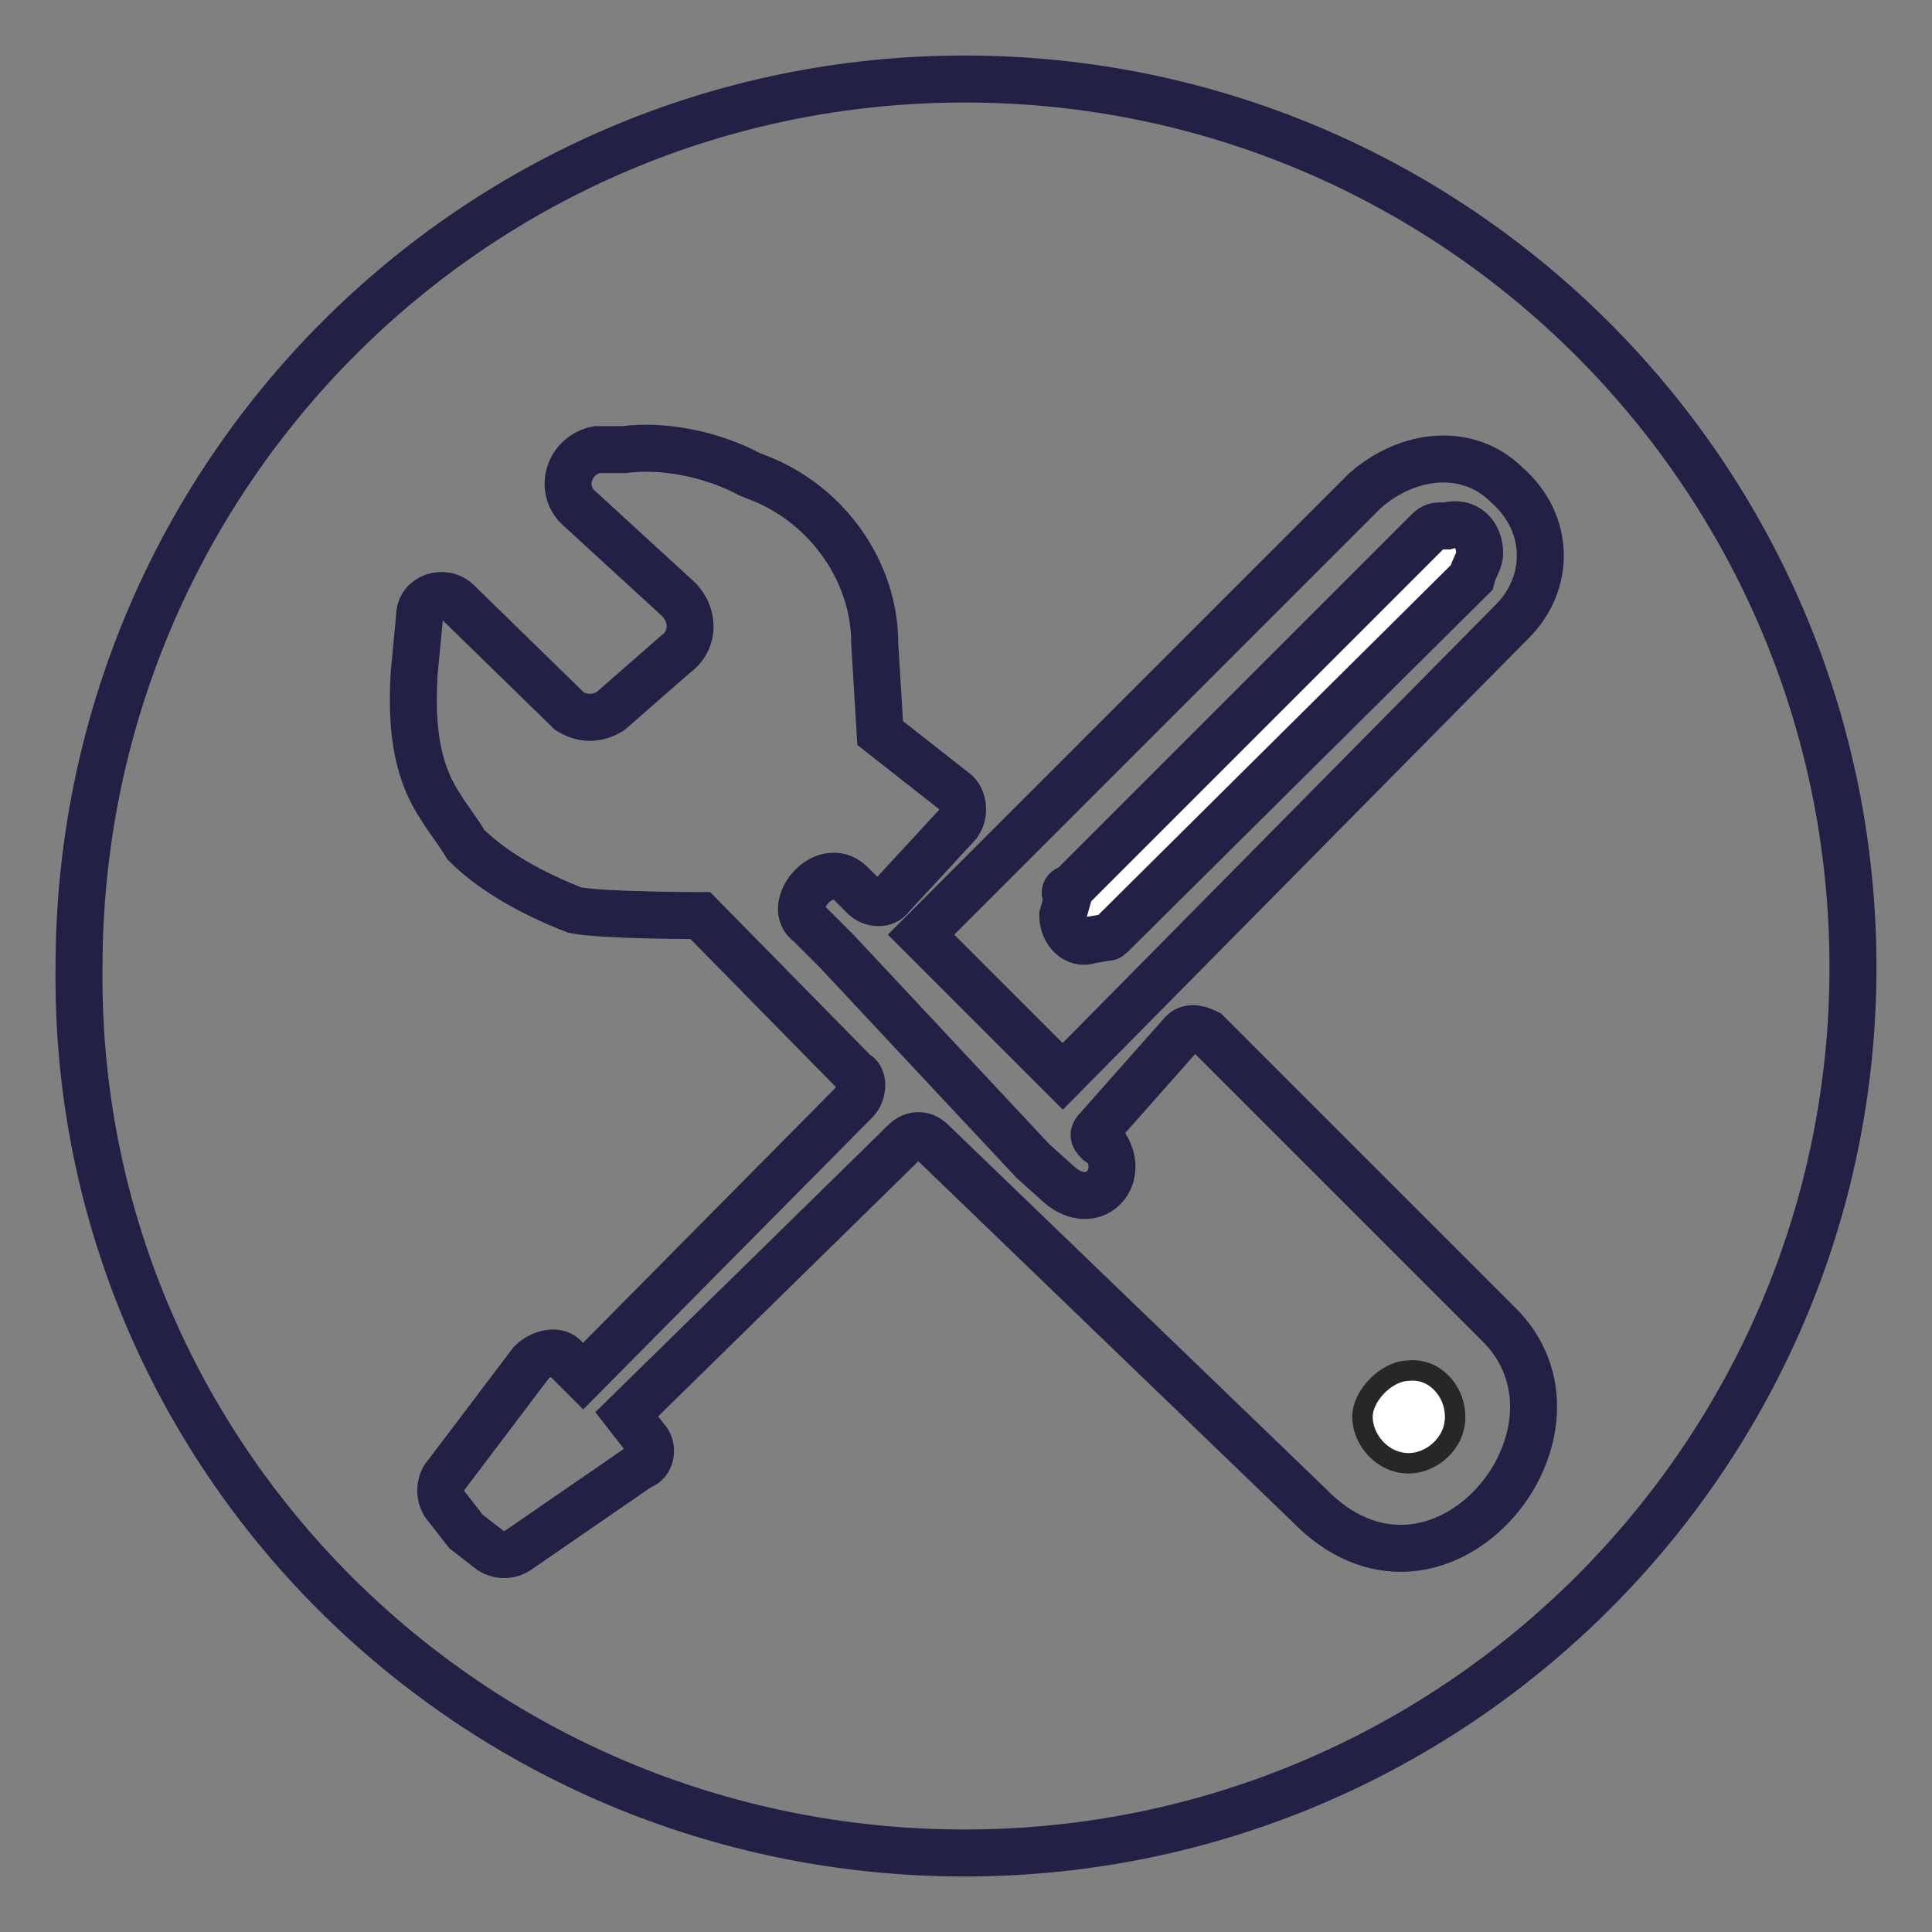
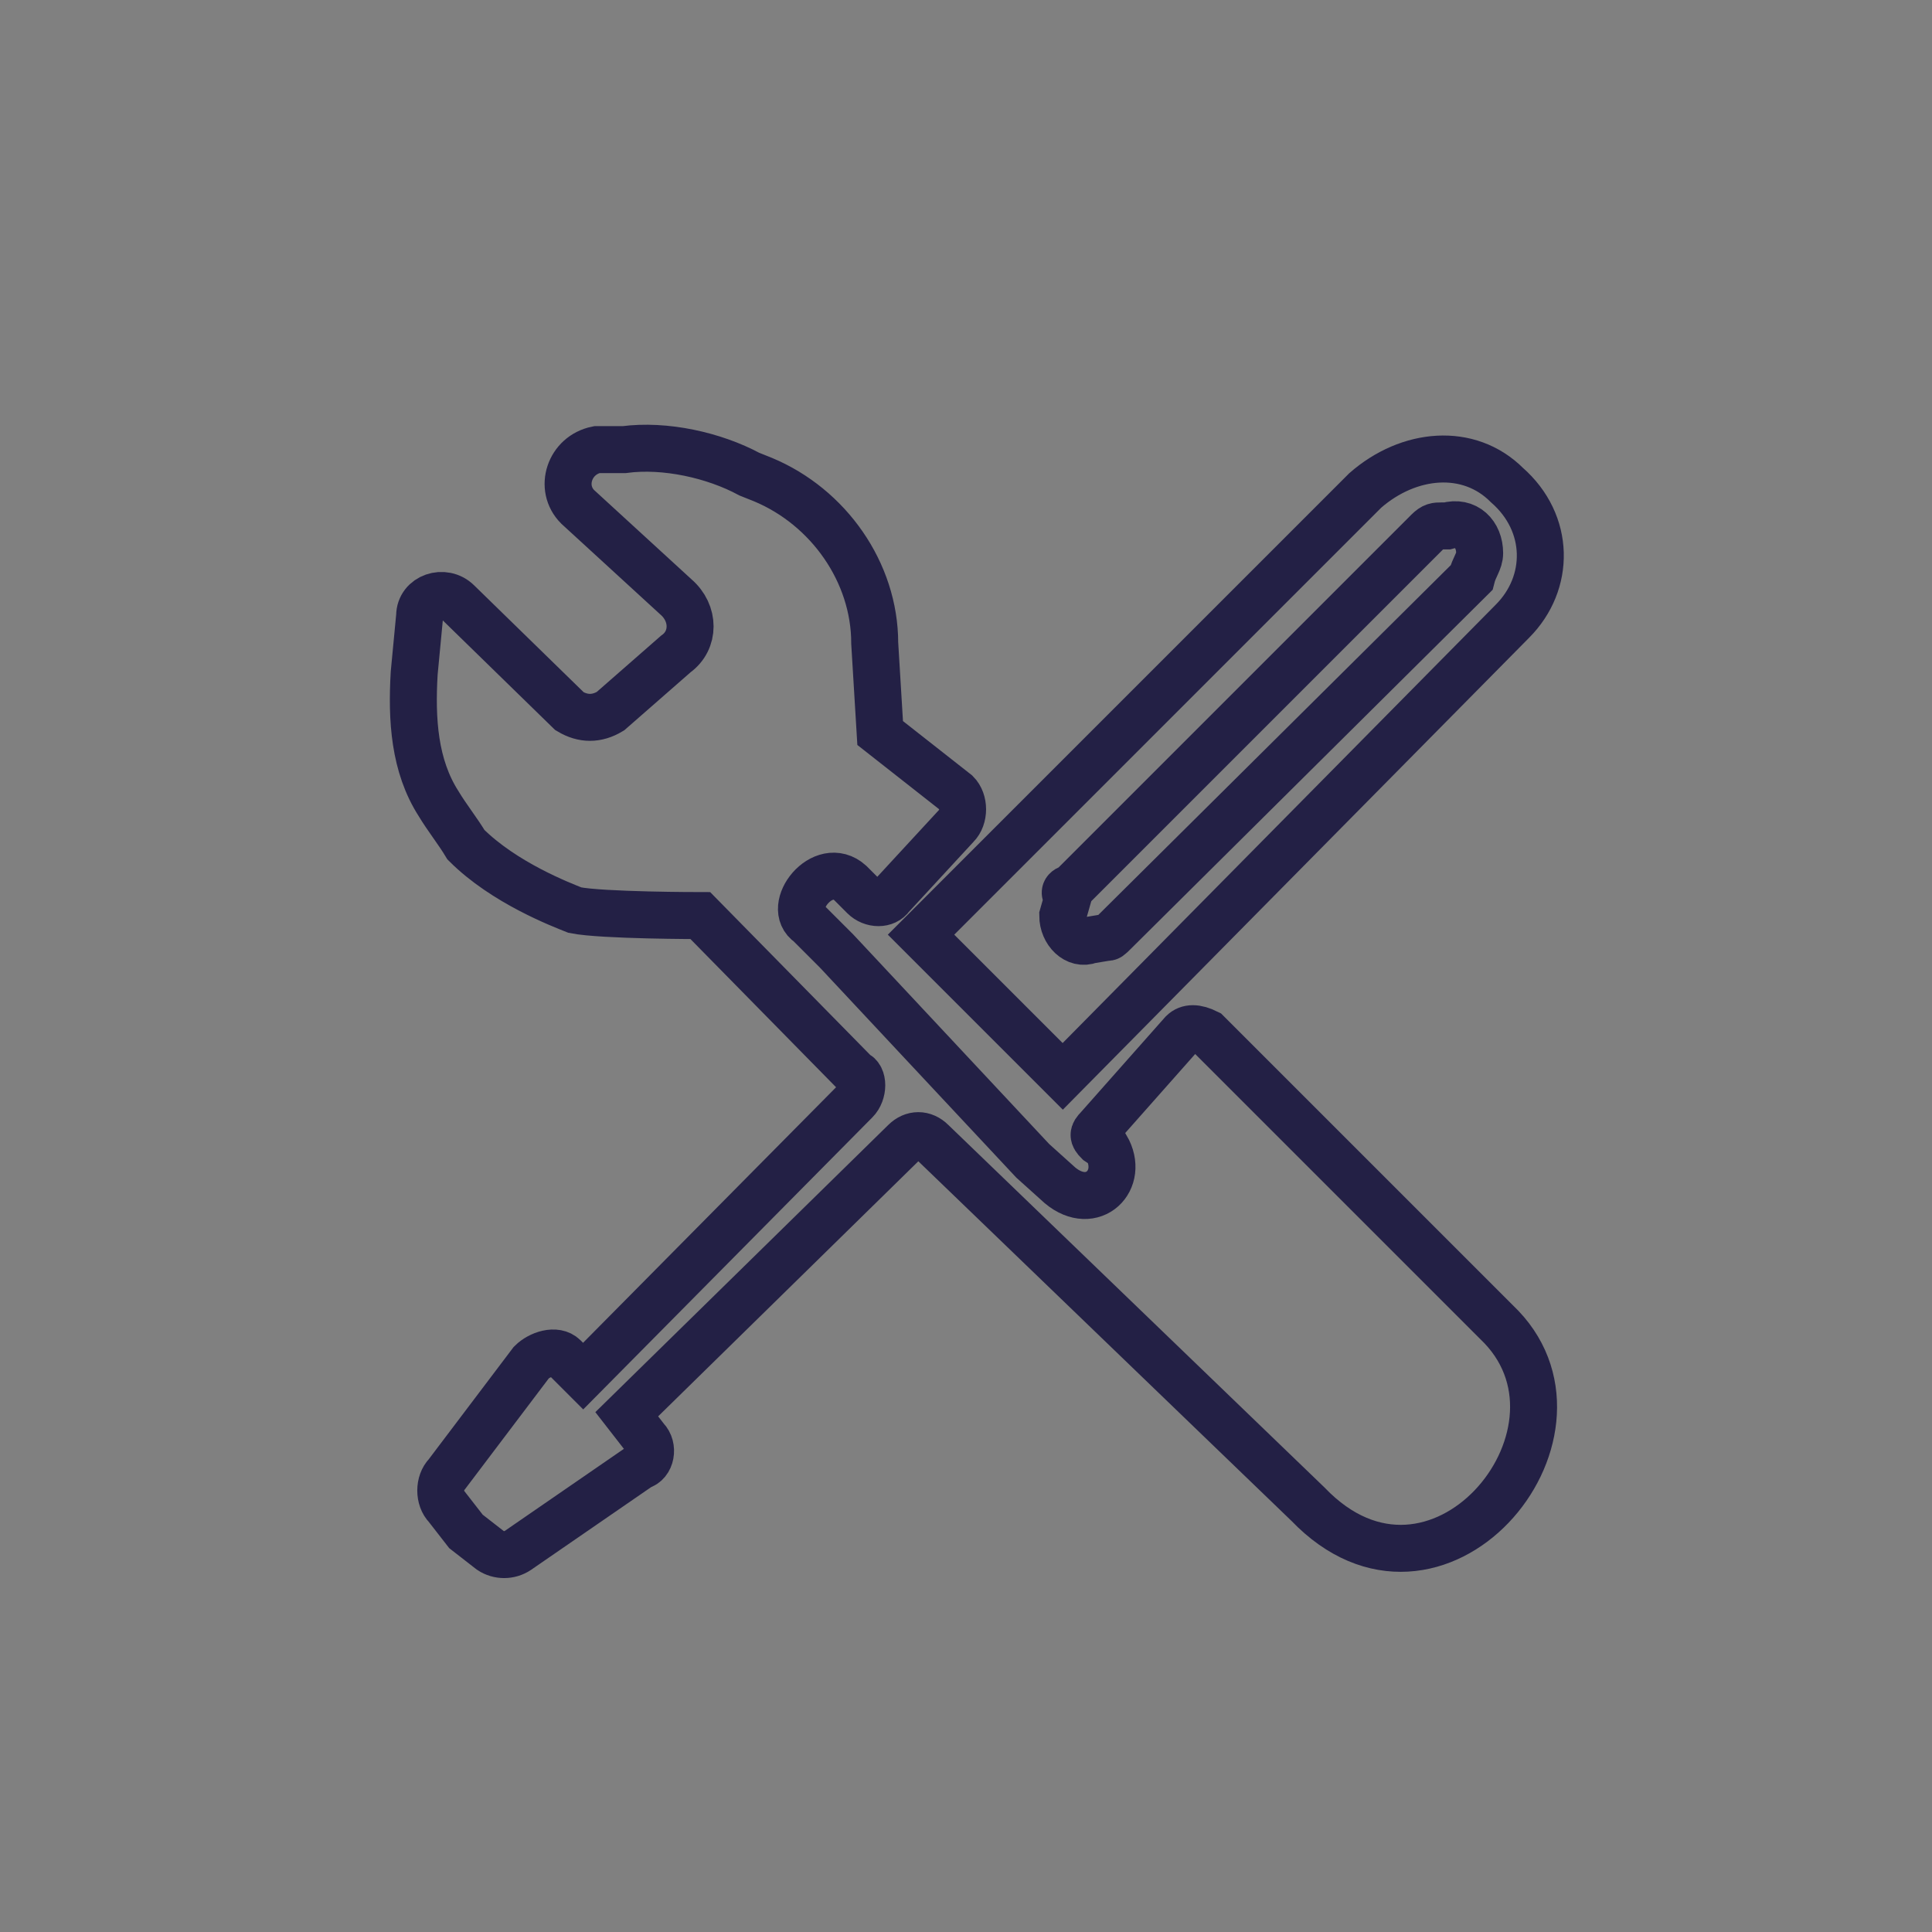
<svg xmlns="http://www.w3.org/2000/svg" version="1.1" id="Ebene_1" x="0px" y="0px" viewBox="0 0 70.9 70.9" style="enable-background:new 0 0 70.9 70.9;" xml:space="preserve">
  <rect x="0" y="0" width="70.9" height="70.9" fill="#808080" stroke="none" />
  <style type="text/css">
	.st0{fill:none;stroke:#F5F5F5;stroke-width:0.709;stroke-linejoin:round;stroke-miterlimit:10;}
	.st1{fill:none;stroke:#F5F5F5;stroke-width:0.709;stroke-linecap:round;stroke-linejoin:round;stroke-miterlimit:10;}
	.st2{fill:none;stroke:#F5F5F5;stroke-width:0.992;}
	.st3{fill:none;stroke:#F5F5F5;stroke-width:0.992;stroke-linecap:round;stroke-linejoin:round;stroke-miterlimit:10;}
	.st4{fill:none;stroke:#232045;}
	.st5{fill:#2E2E2E;}
	.st6{fill:#312F55;}
	.st7{fill:none;stroke:#312F55;stroke-width:0.75;stroke-miterlimit:10;}
	.st8{fill:none;stroke:#232045;stroke-width:0.75;stroke-miterlimit:10;}
	.st9{opacity:0.14;enable-background:new    ;}
	.st10{fill:#333254;}
	.st11{fill:none;stroke:#333254;stroke-width:0.3;stroke-miterlimit:10;}
	.st12{fill:none;}
	.st13{clip-path:url(#SVGID_00000069382315712185840630000014277043408812650939_);fill:#272447;}
	.st14{fill:none;stroke:#272447;stroke-width:0.75;stroke-linecap:round;stroke-linejoin:round;stroke-miterlimit:10;}
	.st15{fill:none;stroke:#272447;}
	.st16{clip-path:url(#SVGID_00000127723890006378438630000010797537366015421831_);}
	.st17{fill:none;stroke:#312F55;stroke-width:0.75;stroke-linecap:round;stroke-linejoin:round;stroke-miterlimit:10;}
	.st18{fill:#232045;}
	.st19{fill:none;stroke:#232045;stroke-width:0.25;stroke-miterlimit:10;}
	.st20{fill:none;stroke:#232045;stroke-width:0.17;stroke-miterlimit:10;}
	.st21{fill:none;stroke:#312F55;stroke-width:0.75;stroke-linecap:round;stroke-miterlimit:10;}
	.st22{fill:none;stroke:#333254;}
	.st23{fill:none;stroke:#2E2E2B;stroke-width:0.75;stroke-miterlimit:10;}
	.st24{fill:none;stroke:#181819;stroke-width:0.75;stroke-miterlimit:10;}
	.st25{clip-path:url(#SVGID_00000107567640358027275480000002594325783744607674_);fill:none;stroke:#232045;}
	.st26{clip-path:url(#SVGID_00000078017370504211023170000011835071303374933922_);fill:none;stroke:#232045;}
	.st27{fill:none;stroke:#232045;stroke-width:0.3;stroke-miterlimit:10;}
	.st28{fill:none;stroke:#272727;stroke-width:0.75;stroke-miterlimit:10;}
	.st29{fill:#FFFFFF;}
	.st30{fill:none;stroke:#1E1D1C;stroke-width:0.75;stroke-miterlimit:10;}
	.st31{fill:none;stroke:#08080A;stroke-width:0.75;stroke-miterlimit:10;}
	.st32{fill:none;stroke:#000000;stroke-width:0.75;stroke-miterlimit:10;}
	.st33{clip-path:url(#SVGID_00000026142215396634889350000001823023993765626797_);fill:none;stroke:#232045;}
	.st34{clip-path:url(#SVGID_00000093138217827579768690000011324454206500500103_);fill:none;stroke:#232045;}
	.st35{fill:none;stroke:#333254;stroke-width:0.216;stroke-miterlimit:10;}
	.st36{clip-path:url(#SVGID_00000179606240796992958500000000332574288832178590_);fill:#333254;}
	
		.st37{clip-path:url(#SVGID_00000161612637726332028980000003667229067999525527_);fill:none;stroke:#333254;stroke-width:0.216;stroke-miterlimit:10;}
	.st38{clip-path:url(#SVGID_00000041992938169410244200000014581919247394677902_);fill:#333254;}
	
		.st39{clip-path:url(#SVGID_00000017489161405517604320000018397202636229100680_);fill:none;stroke:#333254;stroke-width:0.216;stroke-miterlimit:10;}
	.st40{clip-path:url(#SVGID_00000178197355426265563000000010489241276722109119_);fill:#333254;}
	
		.st41{clip-path:url(#SVGID_00000066488923314187416190000015944506827289043120_);fill:none;stroke:#333254;stroke-width:0.216;stroke-miterlimit:10;}
	.st42{clip-path:url(#SVGID_00000039812654894832511880000015064764612190982559_);fill:#333254;}
	
		.st43{clip-path:url(#SVGID_00000072256888834386806660000001616531132037963658_);fill:none;stroke:#333254;stroke-width:0.216;stroke-miterlimit:10;}
	.st44{clip-path:url(#SVGID_00000052068752065314144510000011703882133772154537_);fill:#333254;}
	
		.st45{clip-path:url(#SVGID_00000039106537626742425570000017905843526153897914_);fill:none;stroke:#333254;stroke-width:0.216;stroke-miterlimit:10;}
	.st46{clip-path:url(#SVGID_00000016772931815076184990000001684365515306585497_);fill:#333254;}
	
		.st47{clip-path:url(#SVGID_00000183214635436824113110000011209679638820022719_);fill:none;stroke:#333254;stroke-width:0.216;stroke-miterlimit:10;}
	.st48{clip-path:url(#SVGID_00000011002368020369016500000003924449695772027806_);fill:#333254;}
	
		.st49{clip-path:url(#SVGID_00000095315583993266702340000001279515148955914677_);fill:none;stroke:#333254;stroke-width:0.216;stroke-miterlimit:10;}
	.st50{clip-path:url(#SVGID_00000176039941663665167350000008362722051107583912_);fill:#333254;}
	.st51{clip-path:url(#SVGID_00000121978853901022741700000006234201290704913851_);fill:#333254;}
	
		.st52{clip-path:url(#SVGID_00000011000063898291305330000005218990615565349262_);fill:none;stroke:#333254;stroke-width:0.216;stroke-miterlimit:10;}
	.st53{fill:none;stroke:#333254;stroke-width:0.75;stroke-miterlimit:10;}
	.st54{fill:none;stroke:#000000;stroke-linecap:round;stroke-linejoin:round;stroke-miterlimit:10;}
	.st55{clip-path:url(#SVGID_00000046301885507509665360000007909014625056191620_);fill:#2E2E2E;}
	.st56{clip-path:url(#SVGID_00000091709064871645899100000008824275027945633172_);fill:#2E2E2E;}
	.st57{clip-path:url(#SVGID_00000098193449806918618020000017012805959654415257_);fill:#2E2E2E;}
	.st58{clip-path:url(#SVGID_00000099621248562622378250000000668827268282144946_);fill:#2E2E2E;}
	.st59{clip-path:url(#SVGID_00000094609759620176385880000003621406126085650359_);fill:#2E2E2E;}
	.st60{fill:none;stroke:#000000;stroke-width:0.75;stroke-linecap:round;stroke-linejoin:round;stroke-miterlimit:10;}
	.st61{fill:none;stroke:#232045;stroke-width:0.992;}
	.st62{fill:none;stroke:#232045;stroke-width:2.835;stroke-miterlimit:10;}
	.st63{fill:none;stroke:#232045;stroke-width:2.835;stroke-linecap:round;stroke-linejoin:round;}
	.st64{fill:none;stroke:#232045;stroke-width:2.376;stroke-linecap:round;stroke-linejoin:round;}
	.st65{fill:none;stroke:#232045;stroke-width:0.676;stroke-miterlimit:10;}
	.st66{fill:none;stroke:#232045;stroke-width:0.676;stroke-linecap:round;stroke-linejoin:round;}
	.st67{fill:none;stroke:#232045;stroke-width:0.566;stroke-linecap:round;stroke-linejoin:round;}
	.st68{fill:none;stroke:#232045;stroke-width:2.835;stroke-linecap:round;stroke-miterlimit:10;}
	.st69{fill:none;stroke:#232045;stroke-width:1.001;}
	.st70{fill:none;stroke:#232045;stroke-width:0.796;stroke-linecap:round;}
	.st71{fill:none;stroke:#232045;stroke-width:1.001;stroke-linecap:round;}
	.st72{fill:none;stroke:#232045;stroke-width:0.796;}
	.st73{fill:none;stroke:#232045;stroke-width:0.372;stroke-linecap:round;}
	.st74{fill:none;stroke:#232045;stroke-width:1.417;}
	.st75{fill:none;stroke:#232045;stroke-width:2.126;stroke-linejoin:round;}
	.st76{fill:none;stroke:#232045;stroke-width:1.724;}
	.st77{fill:none;stroke:#232045;stroke-width:1.372;stroke-linecap:round;}
	.st78{fill:none;stroke:#232045;stroke-width:1.724;stroke-linecap:round;}
	.st79{fill:none;stroke:#232045;stroke-width:1.372;}
	.st80{fill:none;stroke:#232045;stroke-width:0.641;stroke-linecap:round;}
	.st81{fill:none;stroke:#232045;stroke-width:2.442;}
	.st82{fill:none;stroke:#232045;stroke-width:3.663;stroke-linejoin:round;}
	.st83{fill:none;stroke:#232045;stroke-width:1.417;stroke-miterlimit:10;}
	.st84{fill:none;stroke:#232045;stroke-width:1.355;stroke-linecap:round;stroke-linejoin:round;}
	.st85{fill:none;stroke:#232045;stroke-width:1.136;stroke-linecap:round;stroke-linejoin:round;}
	.st86{fill:none;stroke:#232045;stroke-width:1.724;}
	.st87{fill:none;stroke:#312F55;stroke-width:1.417;stroke-linecap:round;stroke-linejoin:round;}
	.st88{fill:none;stroke:#312F55;stroke-width:1.417;}
	.st89{fill:none;stroke:#312F55;stroke-width:1.417;stroke-linecap:round;}
	.st90{fill:none;stroke:#312F55;stroke-width:1.336;stroke-miterlimit:10;}
	.st91{fill:none;stroke:#312F55;stroke-width:1.336;stroke-linecap:round;stroke-miterlimit:10;}
	.st92{fill:none;stroke:#312F55;stroke-width:1.318;stroke-miterlimit:10;}
	.st93{fill:none;stroke:#232045;stroke-width:1.696;}
	.st94{fill:none;stroke:#312F55;stroke-width:1.313;stroke-miterlimit:10;}
	.st95{fill:none;stroke:#232045;stroke-width:1.313;stroke-miterlimit:10;}
	.st96{fill:none;stroke:#333254;stroke-width:1.723;}
	.st97{fill:none;stroke:#2E2E2B;stroke-width:1.425;stroke-miterlimit:10;}
	.st98{fill:none;stroke:#181819;stroke-width:1.425;stroke-miterlimit:10;}
	.st99{fill:none;stroke:#232045;stroke-width:1.723;}
	.st100{fill:none;stroke:#232045;stroke-width:1.723;stroke-miterlimit:10;}
	.st101{fill:none;stroke:#232045;stroke-width:1.724;stroke-miterlimit:10;}
	.st102{fill:none;stroke:#272447;stroke-width:1.724;stroke-linecap:round;stroke-linejoin:round;stroke-miterlimit:10;}
	.st103{fill:none;stroke:#272447;stroke-width:1.724;}
</style>
  <g>
-     <path class="st76" d="M35.4,68C53.4,68,68,53.4,68,35.5C68,17.5,53.4,2.9,35.4,2.9S2.9,17.5,2.9,35.5C2.7,53.4,17.3,68,35.4,68z" />
    <path class="st101" d="M33.8,34.3l5.2,5.2l16.5-16.7c1.4-1.4,1.4-3.6-0.2-5c-1.4-1.4-3.6-1.2-5.2,0.2L33.8,34.3z M43.4,37.9   c0.2-0.2,0.5-0.2,0.9,0l10.8,10.8c3.8,4-2.4,11.4-7.1,6.5L34.2,41.9c-0.3-0.3-0.7-0.3-1,0L23,51.9l0.7,0.9c0.3,0.3,0.2,0.9-0.2,1   L19,56.9c-0.3,0.2-0.7,0.2-1,0l-0.9-0.7l-0.7-0.9c-0.3-0.3-0.3-0.9,0-1.2l3.1-4.1c0.3-0.3,0.9-0.5,1.2-0.2l0.7,0.7l10-10.1   c0.3-0.3,0.3-0.9,0-1l-5.7-5.8c0,0-3.6,0-4.6-0.2c-0.5-0.2-2.6-1-4-2.4c-0.3-0.5-0.7-1-1-1.5c-0.9-1.4-1-3.1-0.9-4.8l0.2-2.1   c0-0.7,0.9-1,1.4-0.5l4.1,4c0.5,0.3,1,0.3,1.5,0l2.4-2.1c0.7-0.5,0.7-1.5,0-2.1l-3.6-3.3c-0.7-0.7-0.3-1.9,0.7-2.1h1   c1.5-0.2,3.3,0.2,4.6,0.9l0.5,0.2c2.4,1,4.1,3.4,4.1,6l0.2,3.3l2.8,2.2c0.3,0.3,0.3,0.9,0,1.2l-2.4,2.6c-0.2,0.3-0.7,0.3-1,0   l-0.5-0.5c-1-0.9-2.4,0.9-1.5,1.5l1,1l7.2,7.7l1,0.9c1.2,1,2.4-0.2,1.7-1.4l-0.3-0.2c-0.2-0.2-0.2-0.3,0-0.5L43.4,37.9z" />
-     <path class="st29" d="M53.4,52c0,1-0.9,1.7-1.7,1.7c-1,0-1.7-0.9-1.7-1.7s0.9-1.7,1.7-1.7C52.6,50.2,53.4,51,53.4,52" />
-     <path class="st28" d="M53.4,52c0,1-0.9,1.7-1.7,1.7c-1,0-1.7-0.9-1.7-1.7s0.9-1.7,1.7-1.7C52.6,50.2,53.4,51,53.4,52z" />
-     <path class="st29" d="M39.3,32.6l13.1-13.1c0.2-0.2,0.3-0.2,0.5-0.2h0.2c0.7-0.2,1.2,0.3,1.2,1l0,0c0,0.3-0.2,0.5-0.3,0.9   L40.9,34.2c-0.2,0.2-0.2,0.2-0.3,0.2L40,34.5c-0.5,0.2-1-0.3-1-0.9l0.2-0.7C39,32.8,39.1,32.6,39.3,32.6" />
    <path class="st101" d="M39.3,32.6l13.1-13.1c0.2-0.2,0.3-0.2,0.5-0.2h0.2c0.7-0.2,1.2,0.3,1.2,1l0,0c0,0.3-0.2,0.5-0.3,0.9   L40.9,34.2c-0.2,0.2-0.2,0.2-0.3,0.2L40,34.5c-0.5,0.2-1-0.3-1-0.9l0.2-0.7C39,32.8,39.1,32.6,39.3,32.6z" />
  </g>
</svg>